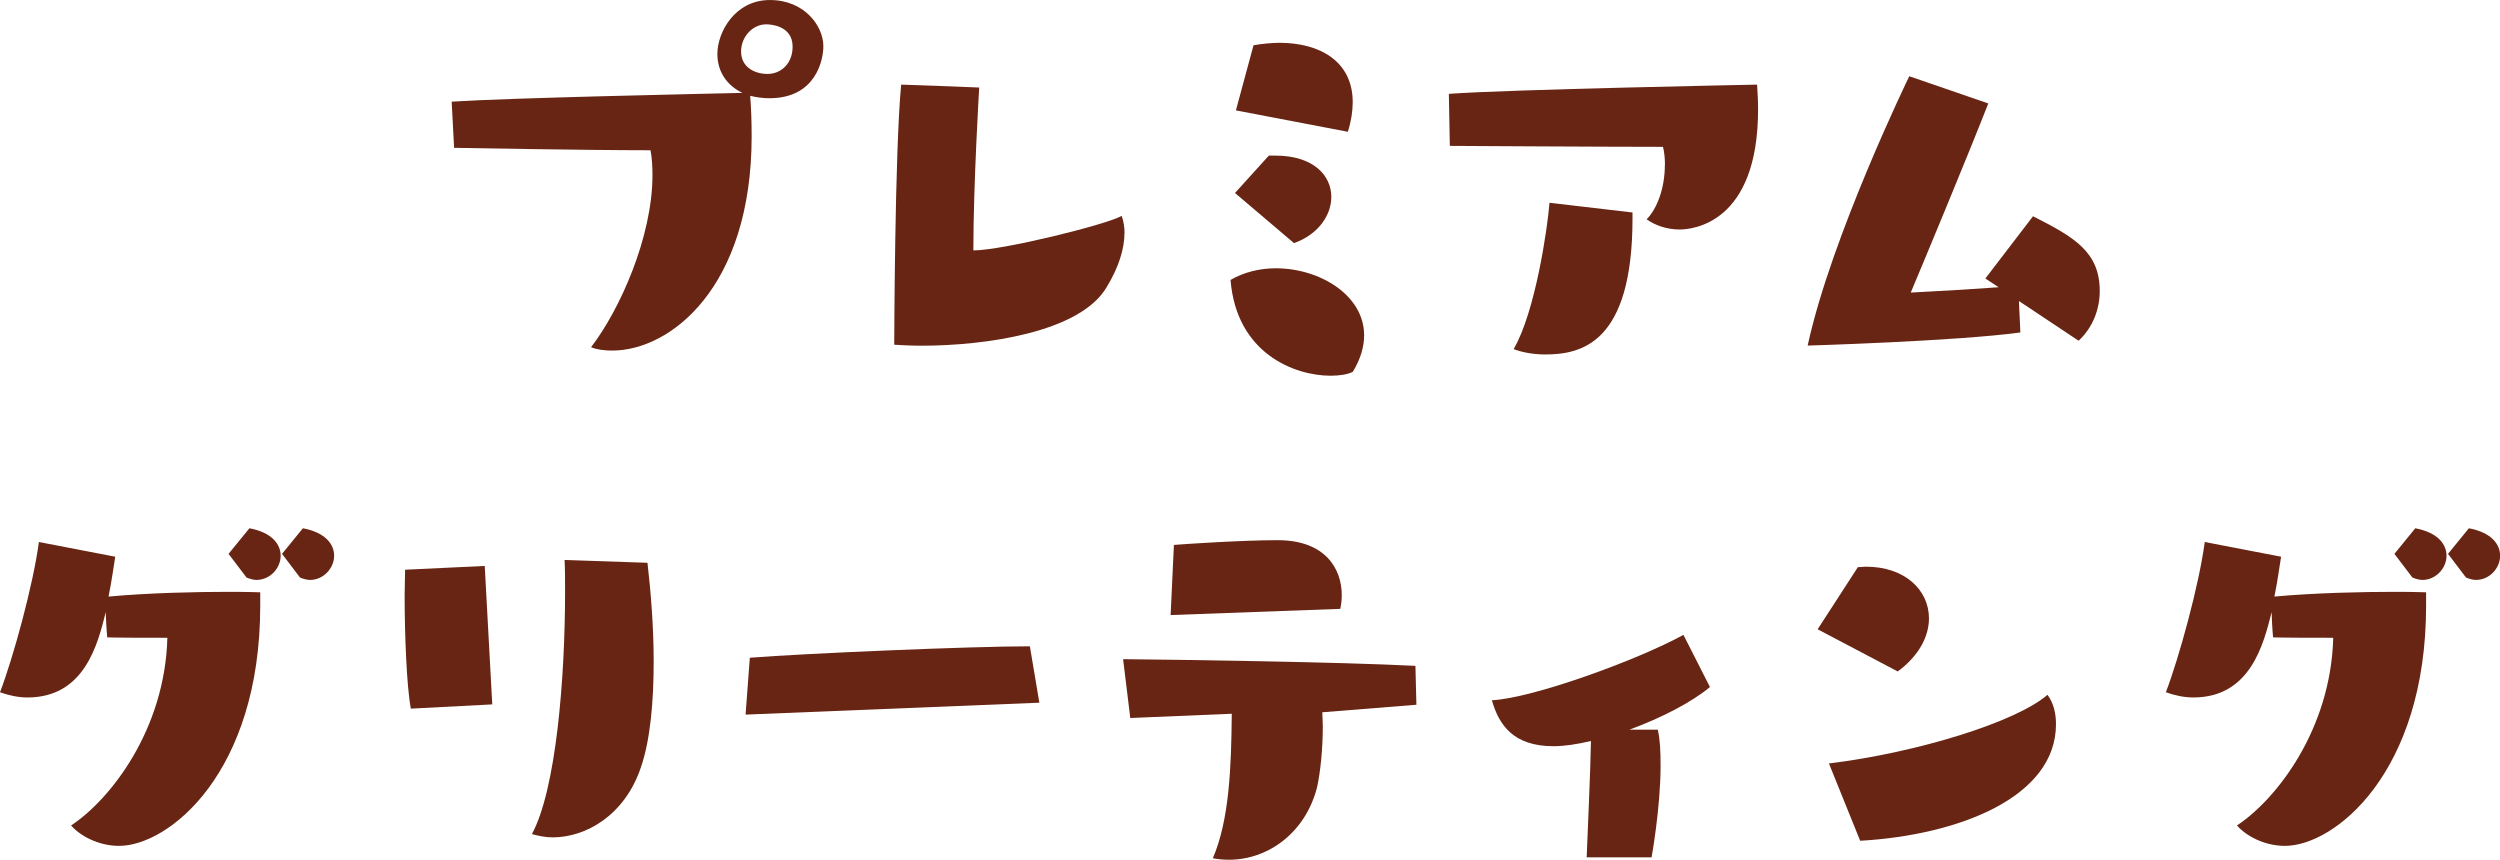
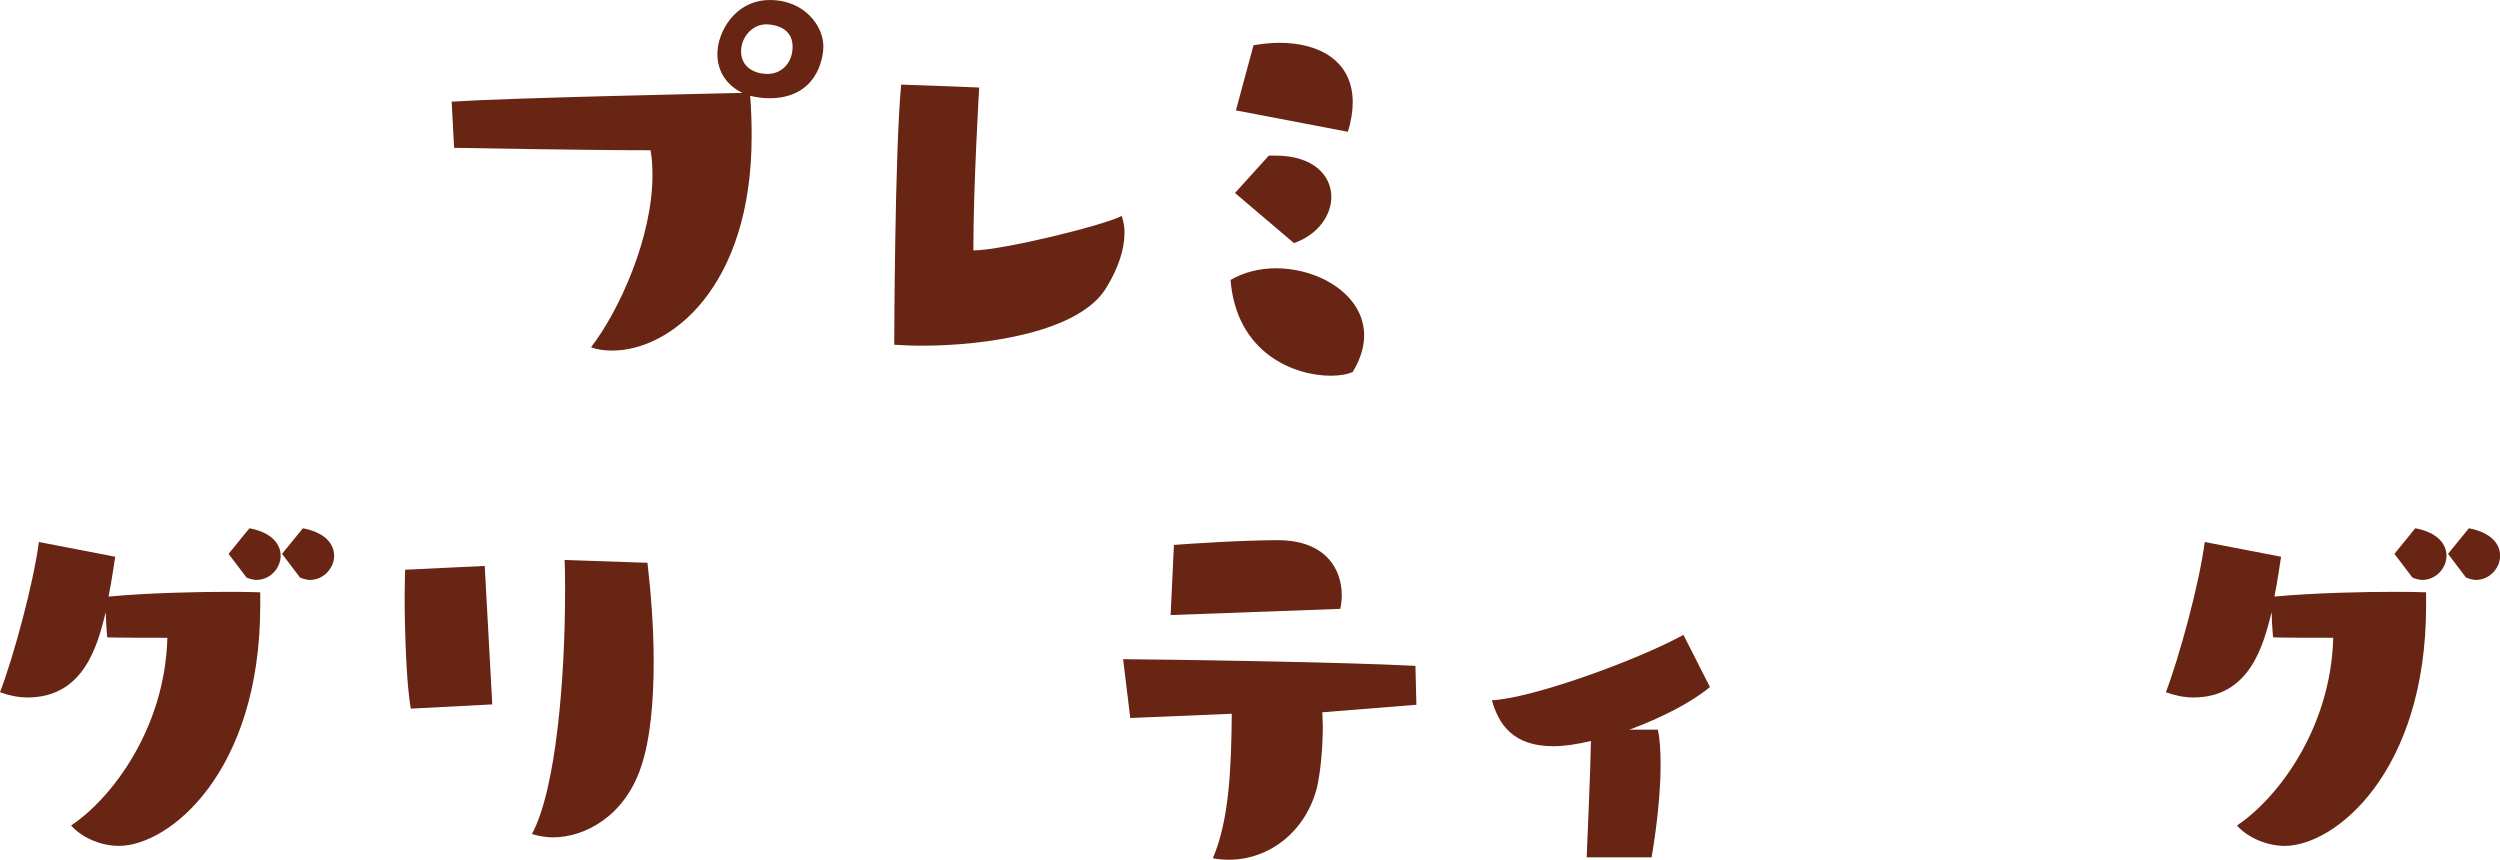
<svg xmlns="http://www.w3.org/2000/svg" id="_レイヤー_2" width="72.56mm" height="24.95mm" viewBox="0 0 205.68 70.72">
  <defs>
    <style>
      .cls-1 {
        isolation: isolate;
      }

      .cls-2 {
        fill: #682513;
      }
    </style>
  </defs>
  <g class="cls-1">
    <path class="cls-2" d="M21.41,49.82c0,13.77-7.53,19.77-11.62,19.77-1.72,0-3.24-.86-3.94-1.68,3.24-2.14,7.72-7.88,7.92-15.44-5.03,0-4.95-.04-4.95-.04,0,0-.08-.78-.12-2.07-.66,2.65-1.75,7.02-6.44,7.02-.74,0-1.52-.16-2.26-.43,1.09-2.85,2.73-8.82,3.2-12.36l6.28,1.21c-.12.7-.27,1.91-.55,3.28,3.35-.31,7.33-.39,9.91-.39,1.56,0,2.57.04,2.57.04,0,0,0,1.09,0,1.09ZM18.8,45.57l1.72-2.11c1.87.35,2.57,1.33,2.57,2.26,0,1.01-.86,1.99-1.99,1.99-.23,0-.55-.08-.82-.2l-1.48-1.95h0ZM23.2,45.57l1.72-2.11c1.87.35,2.57,1.33,2.57,2.26,0,1.01-.86,1.99-1.99,1.99-.23,0-.55-.08-.82-.2l-1.48-1.95h0Z" />
    <path class="cls-2" d="M33.8,58.29c-.35-1.83-.51-6.2-.51-9.28,0-.86.04-1.6.04-2.14l6.55-.31.62,11.39-6.71.35h0ZM53.27,46.31c.27,2.34.51,5.26.51,8.11,0,3.24-.27,6.44-1.05,8.7-1.33,3.98-4.56,5.77-7.25,5.77-.62,0-1.17-.12-1.72-.27,1.99-3.67,2.73-12.79,2.73-20.01,0-.86,0-1.72-.04-2.54l6.82.23h0Z" />
-     <path class="cls-2" d="M61.34,58.79l.35-4.68c4.45-.35,18.14-.94,23.04-.94l.78,4.64-24.17.98Z" />
    <path class="cls-2" d="M108.79,58.6c0,.39.04.74.04,1.13,0,1.87-.19,3.74-.47,5.03-.94,3.7-3.98,5.97-7.25,5.97-.43,0-.9-.04-1.33-.12,1.37-3.16,1.52-7.57,1.56-11.89l-8.35.35-.59-4.84c4.45.04,17.86.23,24.05.55l.08,3.2-7.76.62h0ZM96.31,50.6l.27-5.77c.98-.08,5.62-.39,8.54-.39,3.98,0,5.27,2.42,5.27,4.52,0,.35-.04.74-.12,1.13,0,0-13.96.51-13.96.51Z" />
    <path class="cls-2" d="M130.54,70.52c.08-2.22.31-6.98.35-9.56-1.13.27-2.18.43-3.08.43-3.31,0-4.49-1.75-5.07-3.78,3.32-.16,11.93-3.28,15.76-5.38l2.18,4.29c-1.48,1.25-4.06,2.57-6.63,3.51h2.34c.19.82.23,1.83.23,2.93,0,3.51-.74,7.57-.74,7.57h-5.34,0Z" />
-     <path class="cls-2" d="M149.54,51.77l3.31-5.11c.23,0,.47-.04.66-.04,3.24,0,5.19,1.95,5.19,4.25,0,1.48-.82,3.08-2.57,4.37,0,0-6.59-3.47-6.59-3.47ZM150.47,62.81c7.33-.9,15.44-3.43,17.98-5.65.51.7.7,1.52.7,2.42,0,6.04-8.07,9.13-16.11,9.59l-2.57-6.36h0Z" />
    <path class="cls-2" d="M199.6,49.82c0,13.77-7.53,19.77-11.62,19.77-1.72,0-3.24-.86-3.94-1.68,3.24-2.14,7.72-7.88,7.92-15.44-5.03,0-4.95-.04-4.95-.04,0,0-.08-.78-.12-2.07-.66,2.65-1.76,7.02-6.44,7.02-.74,0-1.52-.16-2.26-.43,1.09-2.85,2.73-8.82,3.2-12.36l6.28,1.21c-.12.7-.27,1.91-.55,3.28,3.35-.31,7.33-.39,9.91-.39,1.56,0,2.57.04,2.57.04v1.09h0ZM196.99,45.57l1.72-2.11c1.87.35,2.57,1.33,2.57,2.26,0,1.01-.86,1.99-1.99,1.99-.23,0-.55-.08-.82-.2l-1.48-1.95h0ZM201.4,45.57l1.72-2.11c1.87.35,2.57,1.33,2.57,2.26,0,1.01-.86,1.99-1.99,1.99-.23,0-.55-.08-.82-.2l-1.48-1.95h0Z" />
  </g>
  <g>
    <path class="cls-2" d="M37.17,8.36c5.01-.32,20.65-.64,23.91-.72-1.25-.6-2.06-1.72-2.06-3.2,0-1.8,1.45-4.44,4.32-4.44s4.4,2.16,4.4,3.8c0,1.12-.61,4.28-4.44,4.28-.57,0-1.09-.08-1.58-.2.08,1,.12,2.12.12,3.32,0,12.48-6.71,17.64-11.47,17.64-.65,0-1.29-.08-1.74-.28,2.34-3.04,5.05-9.04,5.05-14.16,0-.72-.04-1.4-.16-2.04-5.41,0-16.16-.2-16.16-.2l-.2-3.8h0ZM65.21,3.84c0-1.8-1.94-1.84-2.18-1.84-1.09,0-2.06,1-2.06,2.24s1.05,1.84,2.18,1.84,2.06-.88,2.06-2.24Z" />
    <path class="cls-2" d="M92.51,19.2c0,1.28-.48,2.8-1.45,4.4-2.18,3.76-10.06,4.84-15.23,4.84-.85,0-1.62-.04-2.26-.08,0,0,.04-15.84.57-21.4,2.67.08,6.42.24,6.42.24,0,0-.48,8-.48,13.4,2.38,0,10.95-2.12,12.2-2.84.16.44.24.92.24,1.44h0Z" />
    <path class="cls-2" d="M109.48,30.91c-2.99,0-7.76-1.84-8.24-7.88,1.09-.64,2.42-.96,3.72-.96,3.6,0,7.27,2.2,7.27,5.52,0,.92-.28,1.92-.93,3-.4.2-1.05.32-1.82.32ZM101.6,15.88l2.79-3.08h.53c3.15,0,4.61,1.64,4.61,3.4,0,1.48-1.05,3.08-3.07,3.8l-4.85-4.12h0ZM101.68,9.08l1.45-5.36c.73-.12,1.45-.2,2.14-.2,3.31,0,6.02,1.52,6.02,4.88,0,.72-.12,1.56-.4,2.44,0,0-9.21-1.76-9.21-1.76Z" />
-     <path class="cls-2" d="M136.98,13.6c0-.52-.04-1-.16-1.52-4.61,0-17.54-.08-17.54-.08,0,0-.04-2.36-.08-4.28,4.77-.36,25.36-.76,25.36-.76.04.64.08,1.32.08,2.04,0,9.44-5.45,9.88-6.46,9.88s-1.98-.32-2.71-.84c.85-.84,1.5-2.56,1.5-4.44h0ZM134.31,17.96c0,10.28-4.2,11.2-7.19,11.2-.93,0-1.86-.16-2.59-.44,1.78-3.04,2.79-9.96,2.95-12.04l6.83.8v.48Z" />
-     <path class="cls-2" d="M166.1,24.75l.12,2.6c-5.29.72-17.5,1.08-17.5,1.08,1.94-8.96,8.36-22.16,8.36-22.16l6.5,2.24c-1.82,4.64-5.45,13.36-6.38,15.56,3.07-.16,5.66-.32,7.23-.44l-1.09-.72,3.92-5.12c3.39,1.72,5.49,2.92,5.49,6.16,0,1.48-.57,3-1.74,4.08l-4.93-3.28h.02Z" />
  </g>
</svg>